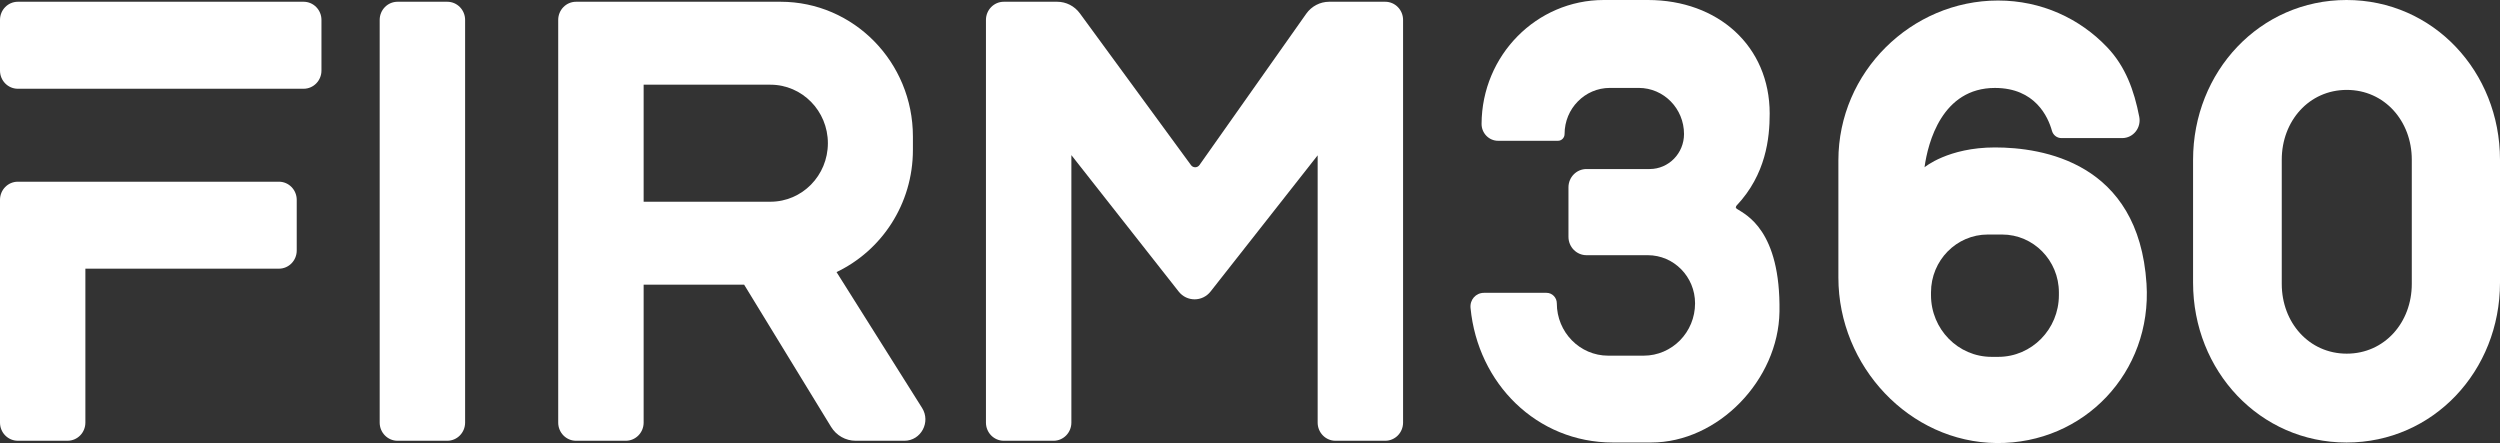
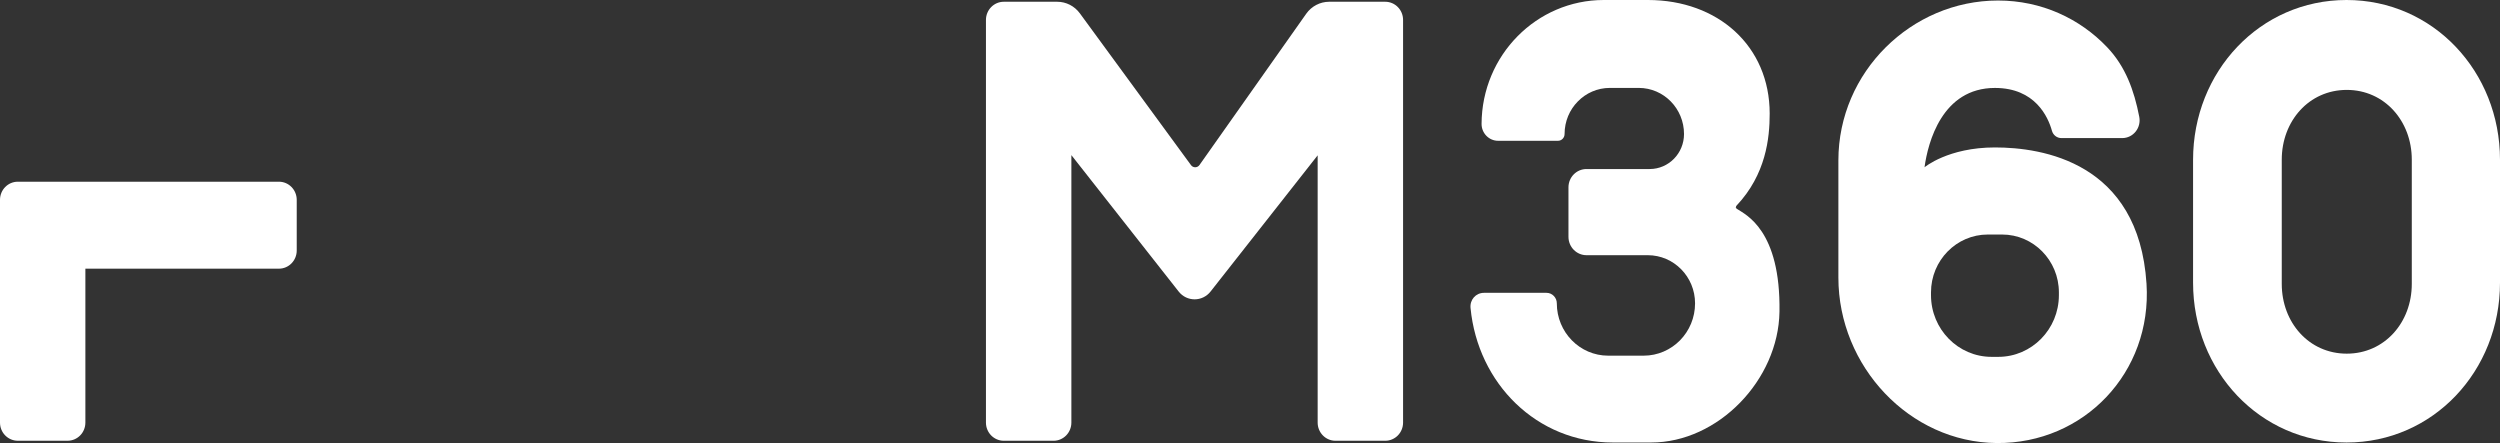
<svg xmlns="http://www.w3.org/2000/svg" width="158" height="28" viewBox="0 0 158 28" fill="none">
  <rect x="0" y="0" width="158" height="28" fill="#333333" stroke="none" />
  <g clip-path="url(#clip0_563_834)">
-     <path d="M19.189 0.111H1.127C0.504 0.111 0 0.625 0 1.258V4.461C0 5.095 0.504 5.609 1.127 5.609H19.189C19.811 5.609 20.316 5.095 20.316 4.461V1.258C20.316 0.625 19.811 0.111 19.189 0.111Z" fill="white" />
    <path d="M18.753 12.631V15.832C18.753 16.467 18.25 16.98 17.627 16.98H5.396V26.708C5.396 27.343 4.893 27.855 4.269 27.855H1.127C0.503 27.855 0 27.343 0 26.708V12.631C0 11.997 0.503 11.484 1.127 11.484H17.627C18.25 11.484 18.753 11.997 18.753 12.631Z" fill="white" />
-     <path d="M29.395 26.708V1.258C29.395 0.625 28.89 0.111 28.268 0.111L25.123 0.111C24.501 0.111 23.996 0.625 23.996 1.258V26.708C23.996 27.342 24.501 27.856 25.123 27.856H28.268C28.89 27.856 29.395 27.342 29.395 26.708Z" fill="white" />
    <path d="M88.674 1.258V26.708C88.674 27.343 88.17 27.856 87.547 27.856H84.402C83.781 27.856 83.276 27.343 83.276 26.708V9.817L76.507 18.425C75.99 19.082 75.009 19.082 74.493 18.427L67.711 9.804V26.708C67.711 27.343 67.207 27.856 66.584 27.856H63.439C62.818 27.856 62.312 27.343 62.312 26.708V1.258C62.312 0.626 62.818 0.111 63.439 0.111H66.815C67.379 0.111 67.909 0.382 68.247 0.843L75.271 10.436C75.404 10.618 75.674 10.616 75.805 10.432L82.554 0.868C82.89 0.393 83.43 0.111 84.004 0.111H87.547C88.17 0.111 88.674 0.626 88.674 1.258Z" fill="white" />
-     <path d="M58.273 25.778L52.869 17.195C55.719 15.839 57.696 12.891 57.696 9.475V8.627C57.696 3.924 53.952 0.111 49.334 0.111H36.406C35.783 0.111 35.279 0.626 35.279 1.258V26.708C35.279 27.343 35.783 27.856 36.406 27.856H39.551C40.172 27.856 40.678 27.343 40.678 26.708V17.992H47.03L52.522 26.974C52.856 27.523 53.444 27.856 54.078 27.856H57.158C58.206 27.856 58.84 26.675 58.273 25.778ZM40.678 12.749V5.353H48.691C50.696 5.353 52.322 7.009 52.322 9.051C52.322 10.072 51.914 10.998 51.258 11.666C50.602 12.334 49.694 12.749 48.691 12.749H40.678Z" fill="white" />
    <path d="M112.463 19.705C112.395 24.007 108.592 27.967 104.349 27.967H101.934C97.122 27.967 93.4 24.24 92.938 19.466C92.888 18.94 93.271 18.507 93.79 18.507H97.739C97.92 18.507 98.081 18.58 98.199 18.702C98.317 18.822 98.391 18.988 98.391 19.171C98.391 20.997 99.844 22.478 101.636 22.478H103.88C104.776 22.478 105.589 22.107 106.177 21.51C106.764 20.911 107.128 20.085 107.128 19.171C107.128 17.49 105.79 16.128 104.138 16.128H100.265C99.637 16.128 99.127 15.608 99.127 14.969V11.839C99.127 11.2 99.637 10.683 100.265 10.683H104.26C104.859 10.683 105.402 10.434 105.794 10.035C106.188 9.633 106.43 9.08 106.43 8.47C106.43 6.861 105.149 5.556 103.569 5.556H101.743C100.954 5.556 100.237 5.882 99.72 6.41C99.201 6.936 98.881 7.664 98.881 8.47C98.881 8.707 98.694 8.898 98.463 8.898H94.681C94.104 8.898 93.635 8.421 93.635 7.833V7.828C93.655 3.498 97.107 0 101.359 0H104.146C108.579 0 111.844 2.91 111.844 7.18C111.844 8.73 111.611 11.022 109.747 12.998C109.719 13.027 109.708 13.067 109.712 13.104L109.63 13.118H109.715C109.719 13.151 109.739 13.18 109.769 13.2C110.325 13.562 112.543 14.54 112.463 19.705Z" fill="white" />
    <path d="M155.204 2.959C153.465 1.13 151.039 0 148.302 0C142.823 0 138.602 4.524 138.602 10.101V17.865C138.602 23.445 142.823 27.967 148.302 27.967C153.781 27.967 158 23.445 158 17.865V10.101C158 7.314 156.945 4.788 155.204 2.959ZM152.425 17.945C152.425 20.378 150.706 22.351 148.315 22.351C145.924 22.351 144.207 20.378 144.207 17.945V10.088C144.207 7.655 145.926 5.682 148.315 5.682C149.509 5.682 150.538 6.175 151.266 6.972C151.996 7.771 152.425 8.872 152.425 10.088V17.945Z" fill="white" />
    <path d="M126.08 9.318C123.116 9.318 121.63 10.572 121.63 10.572C121.845 9.005 122.737 5.558 126.08 5.558C128.625 5.558 129.44 7.391 129.684 8.27C129.761 8.541 130.003 8.727 130.279 8.727H134.124C134.819 8.727 135.335 8.079 135.202 7.387C134.878 5.702 134.324 4.197 133.178 2.992C131.439 1.163 129.013 0.033 126.276 0.033C120.797 0.033 116.186 4.557 116.186 10.134V17.546C116.186 23.152 120.686 27.951 126.189 28C131.707 28.049 136.018 23.534 135.66 17.936C135.168 10.228 129.044 9.318 126.08 9.318ZM130.122 18.653C130.122 20.806 128.407 22.553 126.293 22.553H125.868C123.754 22.553 122.039 20.806 122.039 18.653V18.478C122.039 16.46 123.648 14.822 125.629 14.822H126.533C128.514 14.822 130.122 16.46 130.122 18.478V18.653Z" fill="white" />
  </g>
  <defs>
    <clipPath id="clip0_563_834">
      <rect width="158" height="28" fill="white" />
    </clipPath>
  </defs>
</svg>